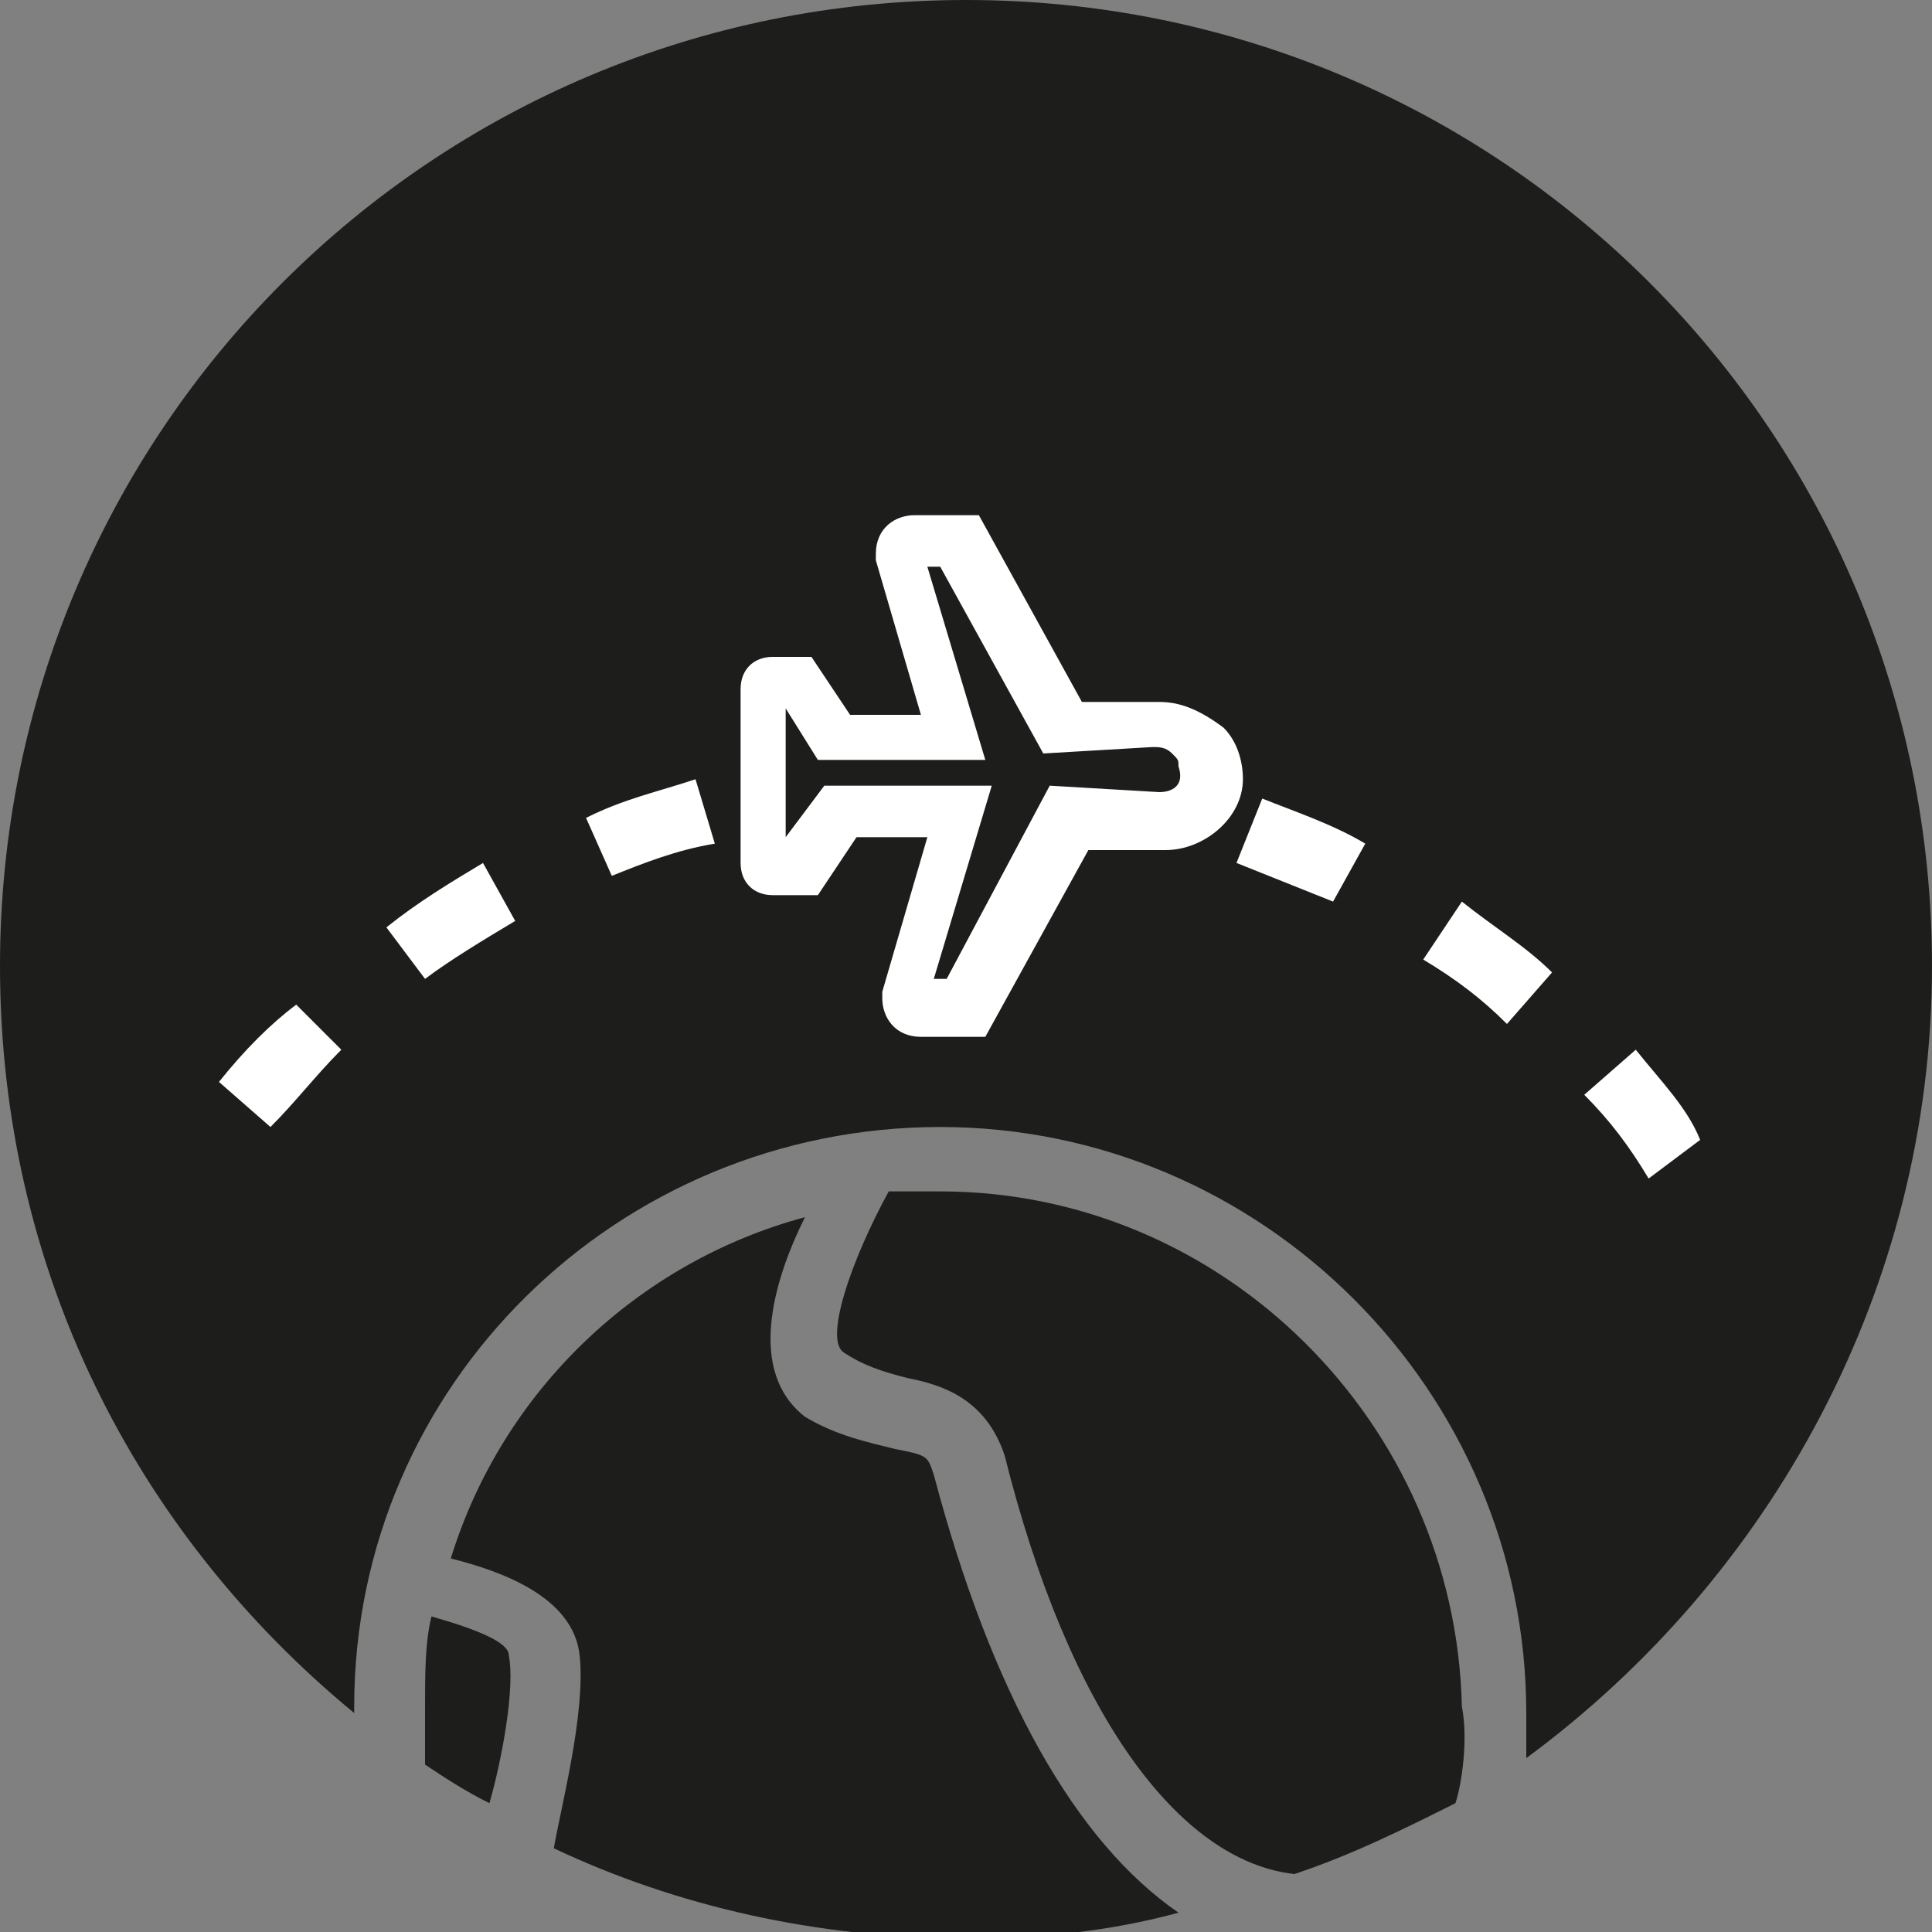
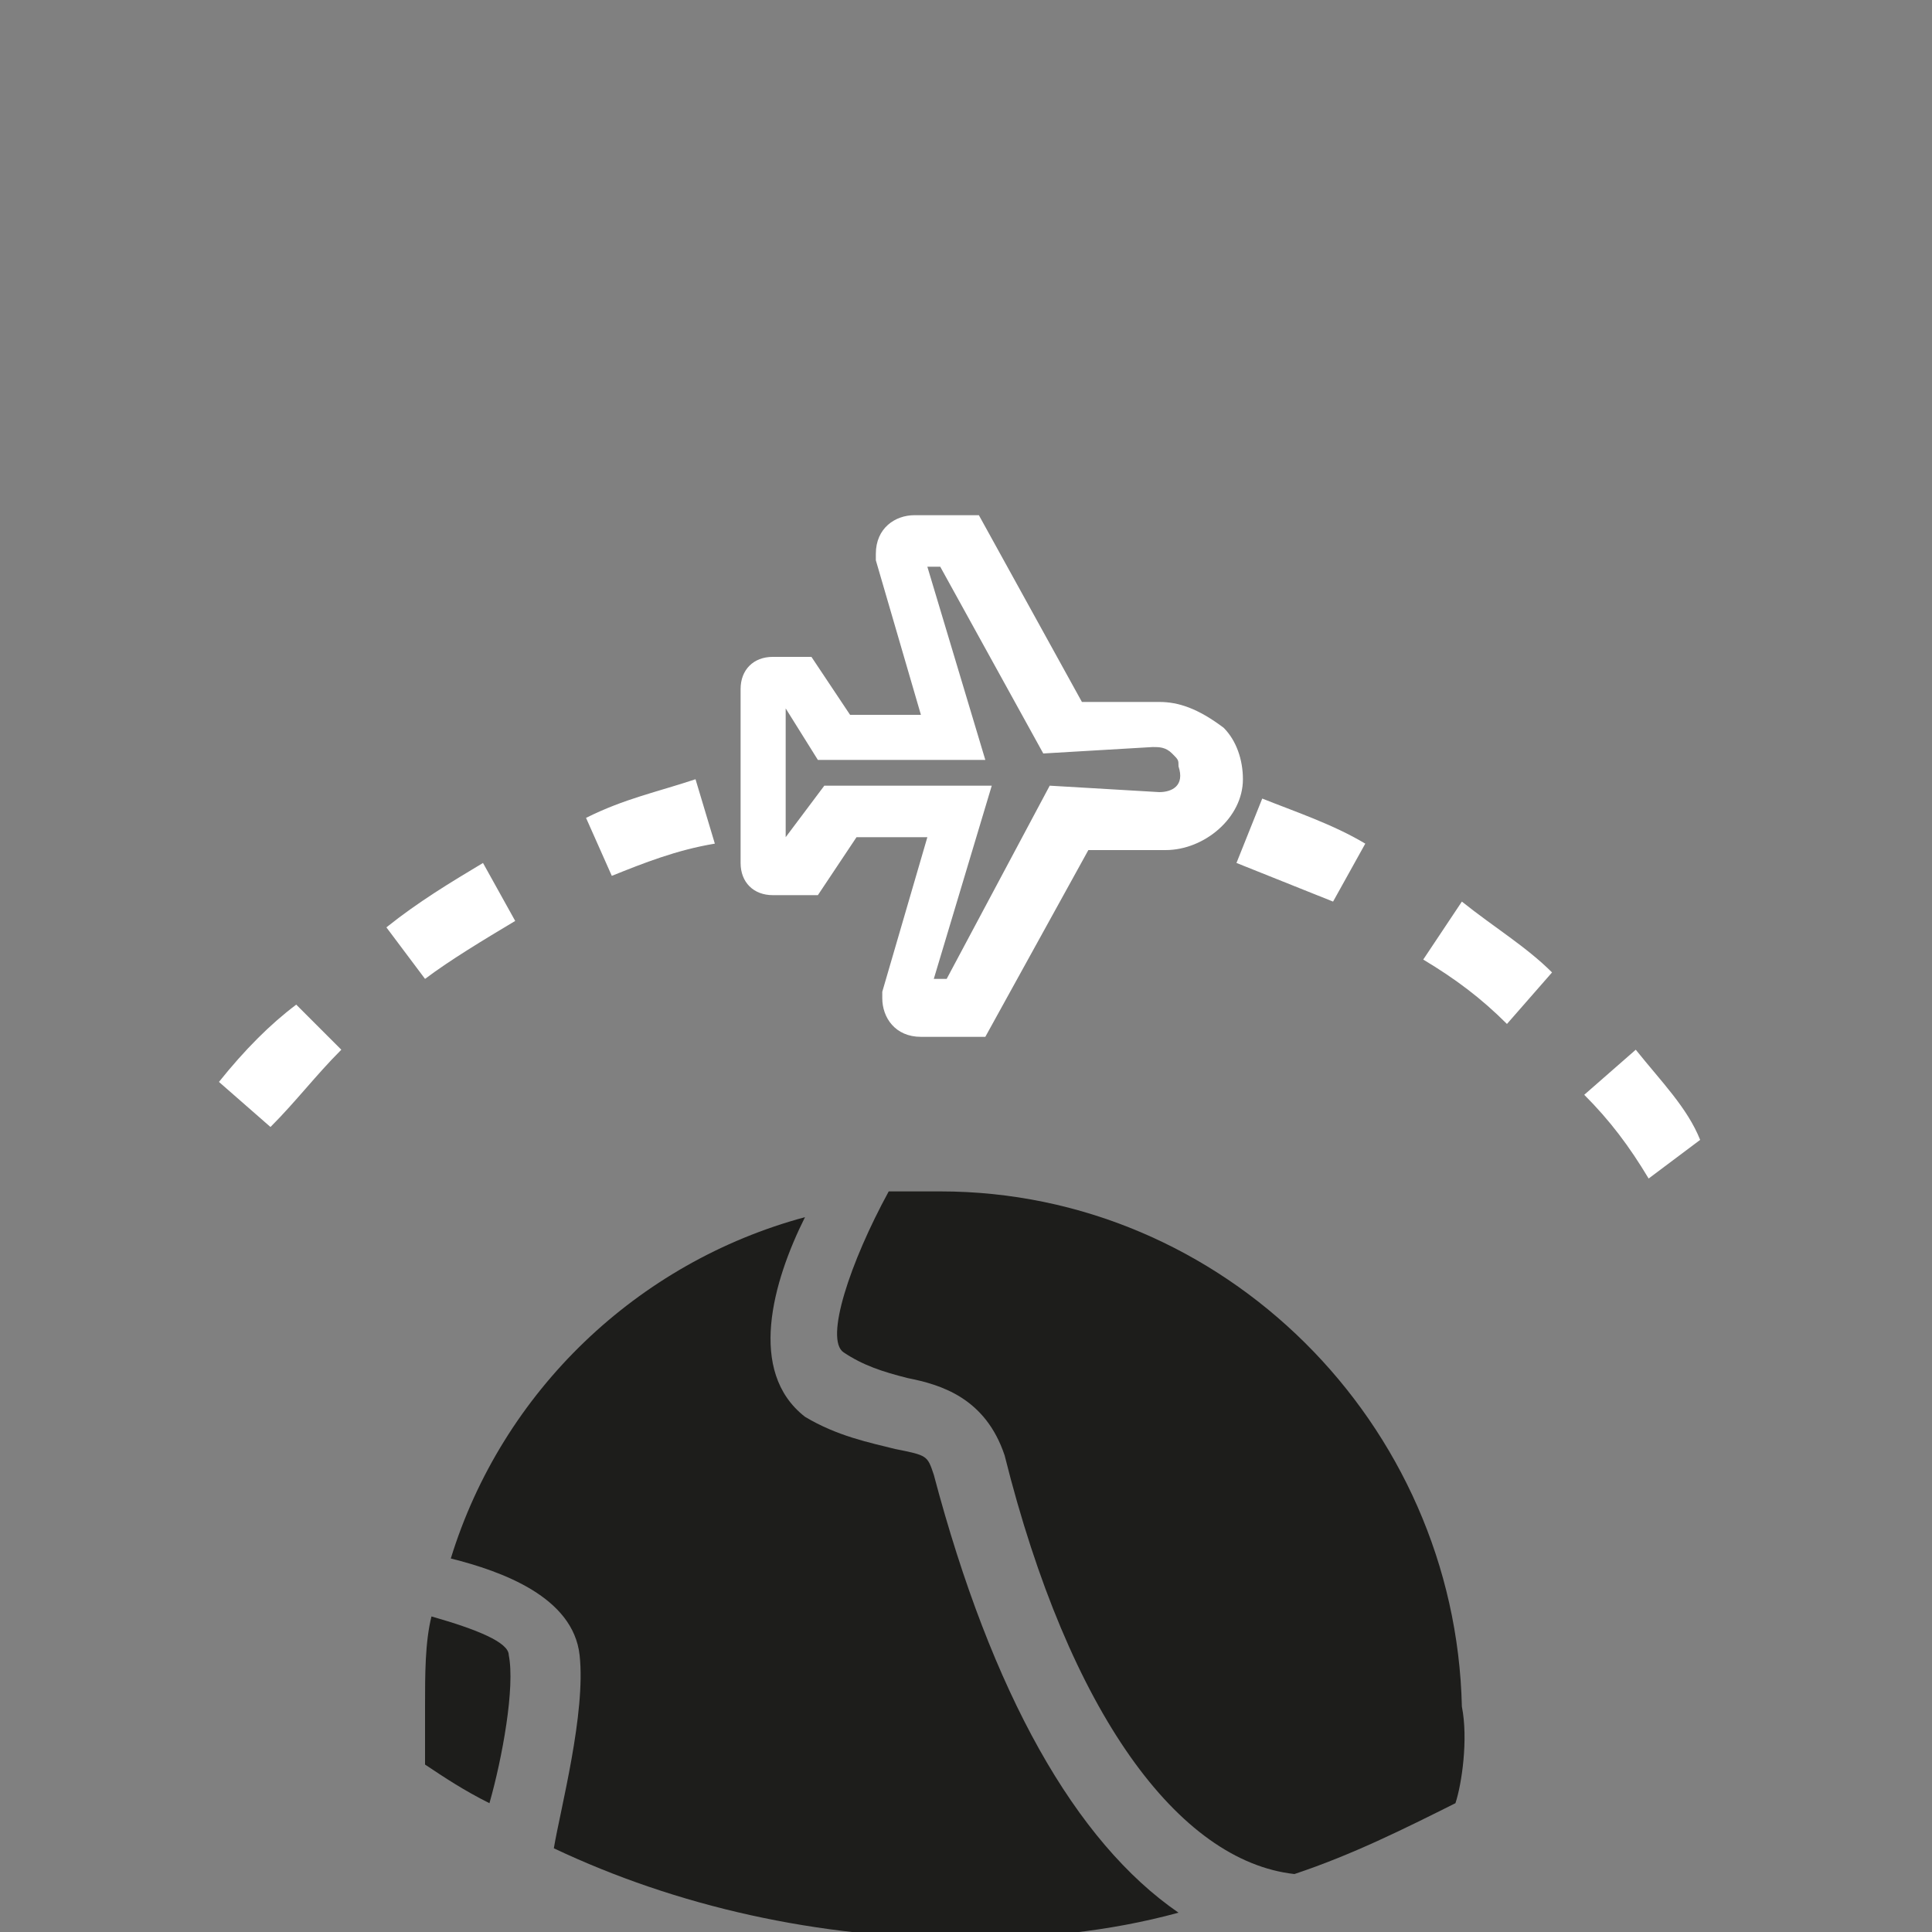
<svg xmlns="http://www.w3.org/2000/svg" viewBox="0 0 30 30">
  <rect x="0" y="0" width="30" height="30" fill="#808080" stroke="none" />
  <g fill="#1d1d1b">
    <path d="m7.9 25.7c0-.2-.5-.4-1.2-.6-.1.4-.1.9-.1 1.4v.9c.3.2.6.4 1 .6.2-.7.4-1.8.3-2.3" />
    <path d="m14.5 22.9c-.1-.3-.1-.3-.6-.4-.4-.1-.9-.2-1.4-.5-.9-.7-.5-2.1 0-3.1-2.6.7-4.7 2.7-5.5 5.3.8.2 1.9.6 2 1.5s-.3 2.4-.4 3c1.9.9 4.1 1.4 6.4 1.4 1.1 0 2.2-.1 3.3-.4-1.6-1.1-2.9-3.4-3.8-6.8" />
-     <path d="m15 0c-8.3 0-15 6.7-15 15 0 4.7 2.1 8.8 5.5 11.6v-.1c0-5 4.1-9 9.1-9s9.1 4.1 9.1 9.1v.7c3.8-2.8 6.3-7.3 6.3-12.3 0-8.3-6.7-15-15-15" />
    <path d="m14.6 18.5h-.8c-.6 1.1-1 2.3-.7 2.5s.6.3 1 .4c.5.1 1.2.3 1.5 1.2 1 4 2.7 6.3 4.5 6.5.9-.3 1.7-.7 2.5-1.1.1-.3.2-1 .1-1.5-.1-4.4-3.7-8-8.1-8" />
  </g>
  <path d="m9.1 12.7.4.9c.5-.2 1-.4 1.6-.5l-.3-1c-.6.2-1.1.3-1.7.6m-3.1 1.7.6.8c.4-.3.9-.6 1.4-.9l-.5-.9c-.5.3-1 .6-1.5 1m-2.6 2.4.8.7c.4-.4.7-.8 1.1-1.2l-.7-.7c-.4.3-.8.7-1.2 1.2m22-.5-.8.7c.4.4.7.8 1 1.3l.8-.6c-.2-.5-.6-.9-1-1.4m-3.3-1.4c.5.3.9.6 1.3 1l.7-.8c-.4-.4-.9-.7-1.4-1.1zm-2.9-1.5 1.5.6.5-.9c-.5-.3-1.1-.5-1.6-.7zm-1.2-2.5h-1.2l-1.6-2.9h-1c-.3 0-.6.2-.6.6v.1l.7 2.4h-1.1l-.6-.9h-.6c-.3 0-.5.2-.5.5v2.7c0 .3.2.5.5.5h.7l.6-.9h1.1l-.7 2.4v.1c0 .3.2.6.6.6h1l1.6-2.9h1.2c.6 0 1.2-.5 1.2-1.1 0-.3-.1-.6-.3-.8-.4-.3-.7-.4-1-.4m0 1.4-1.7-.1-1.6 3h-.2l.9-3h-2.6l-.6.8v-2l.5.8h2.6l-.9-3h.2l1.6 2.9 1.7-.1c.1 0 .2 0 .3.1s.1.1.1.2c.1.3-.1.4-.3.4" fill="#fff" />
</svg>